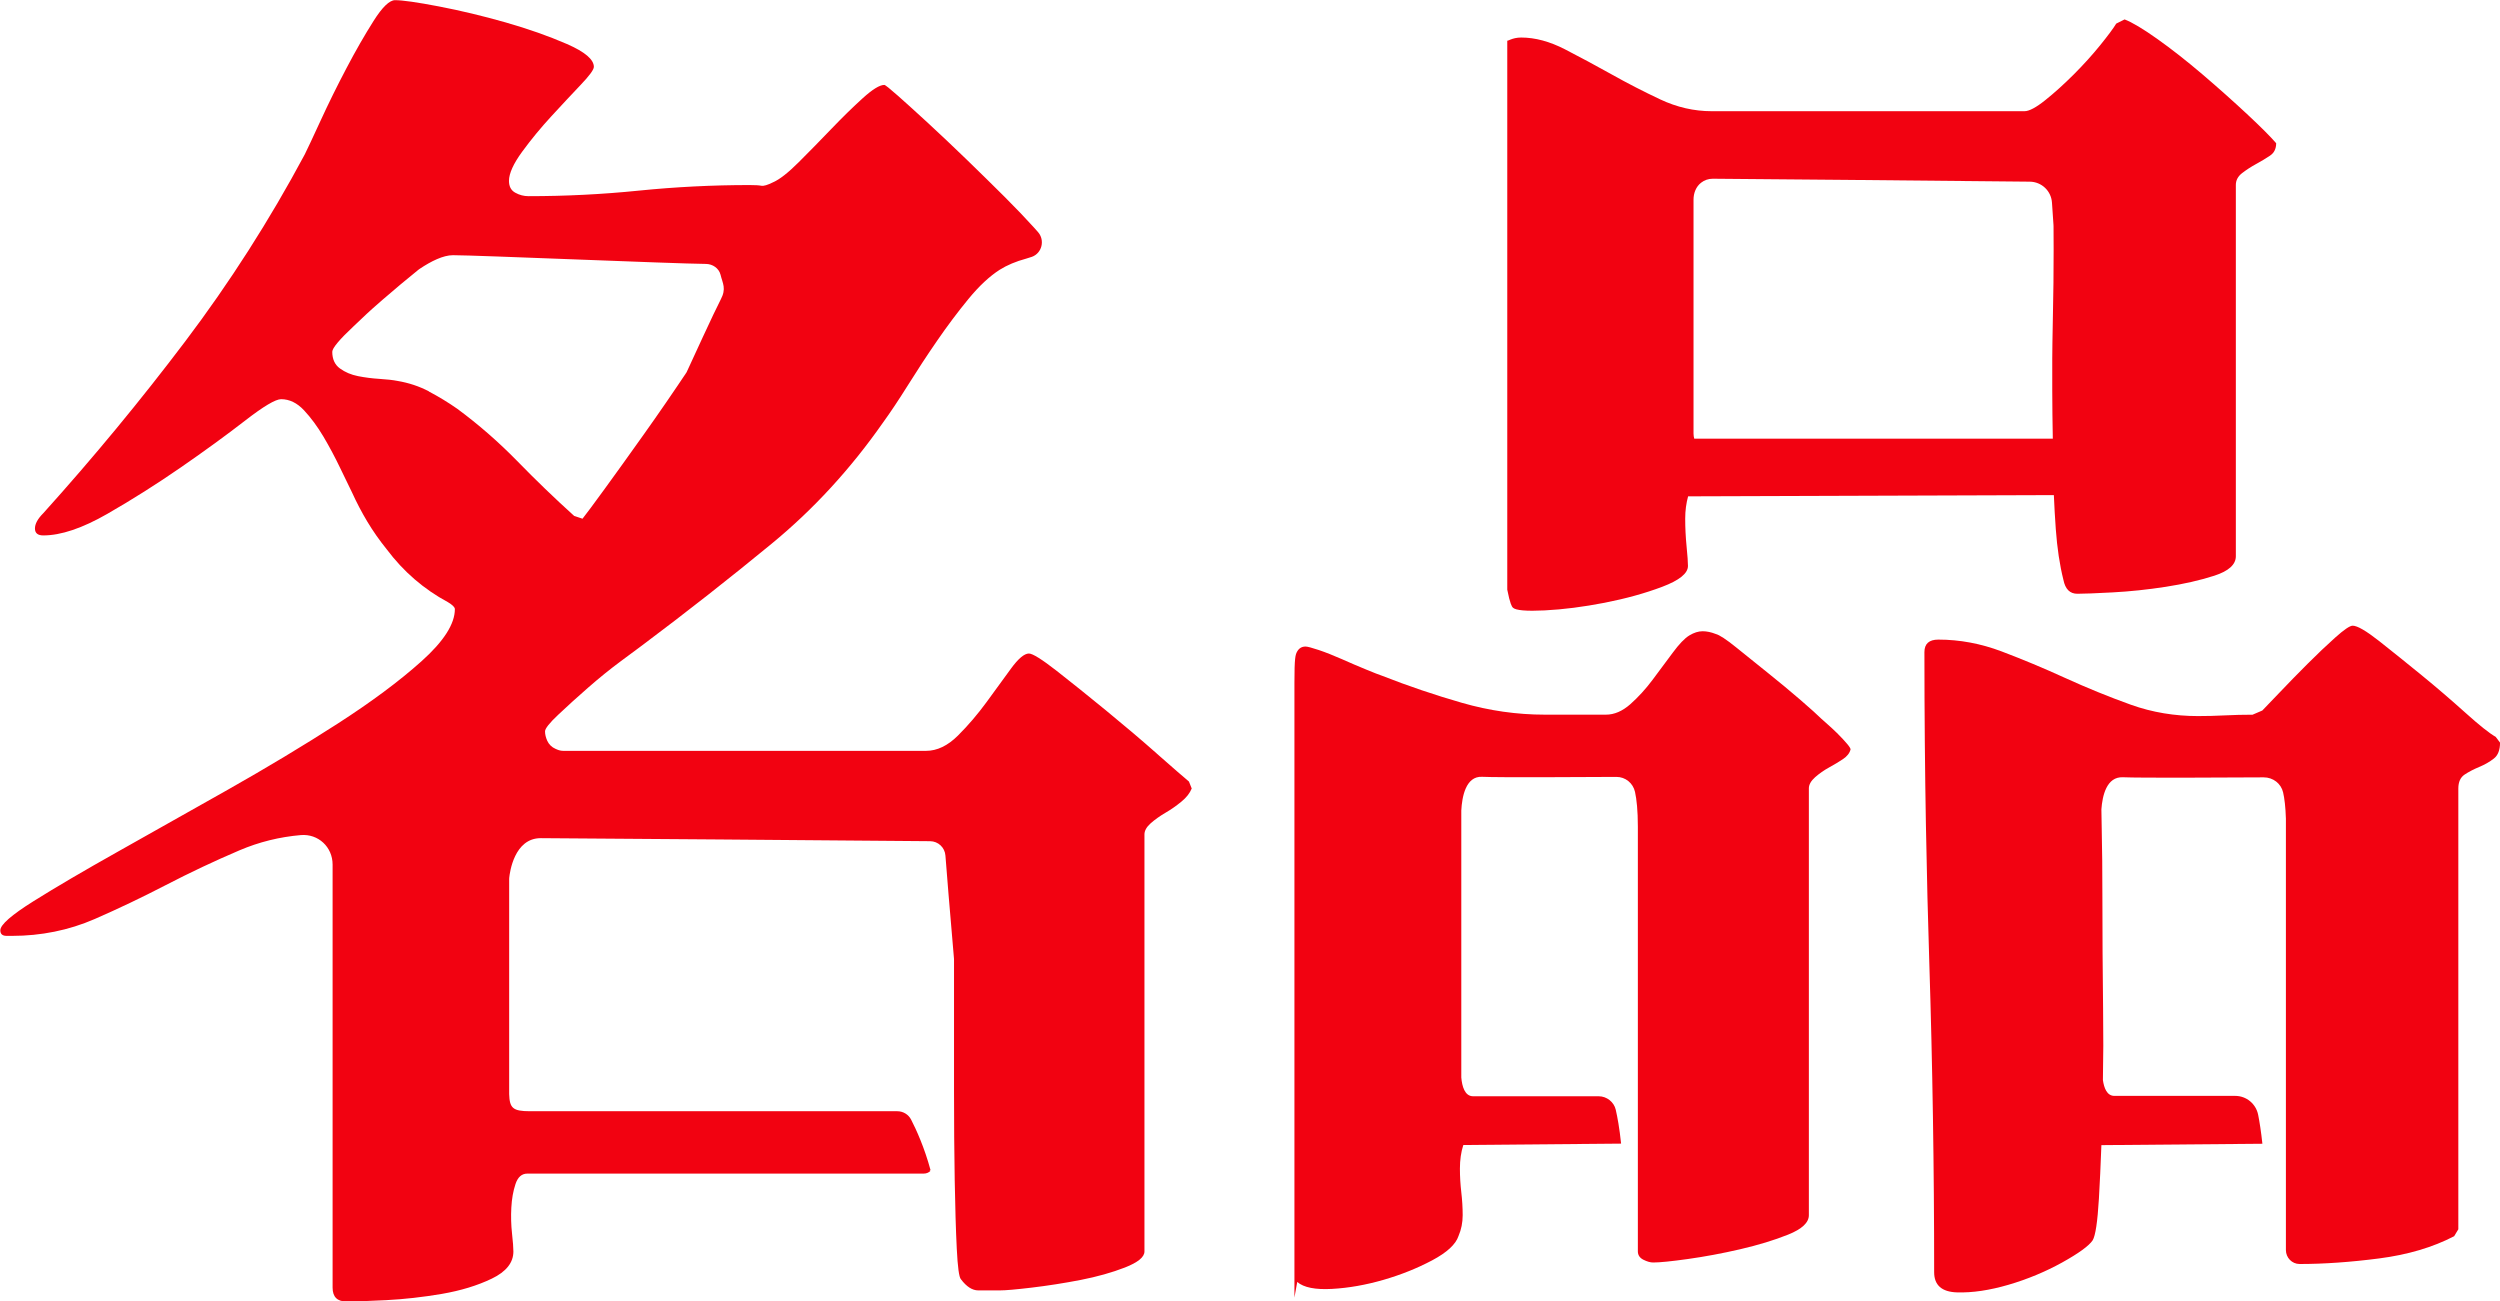
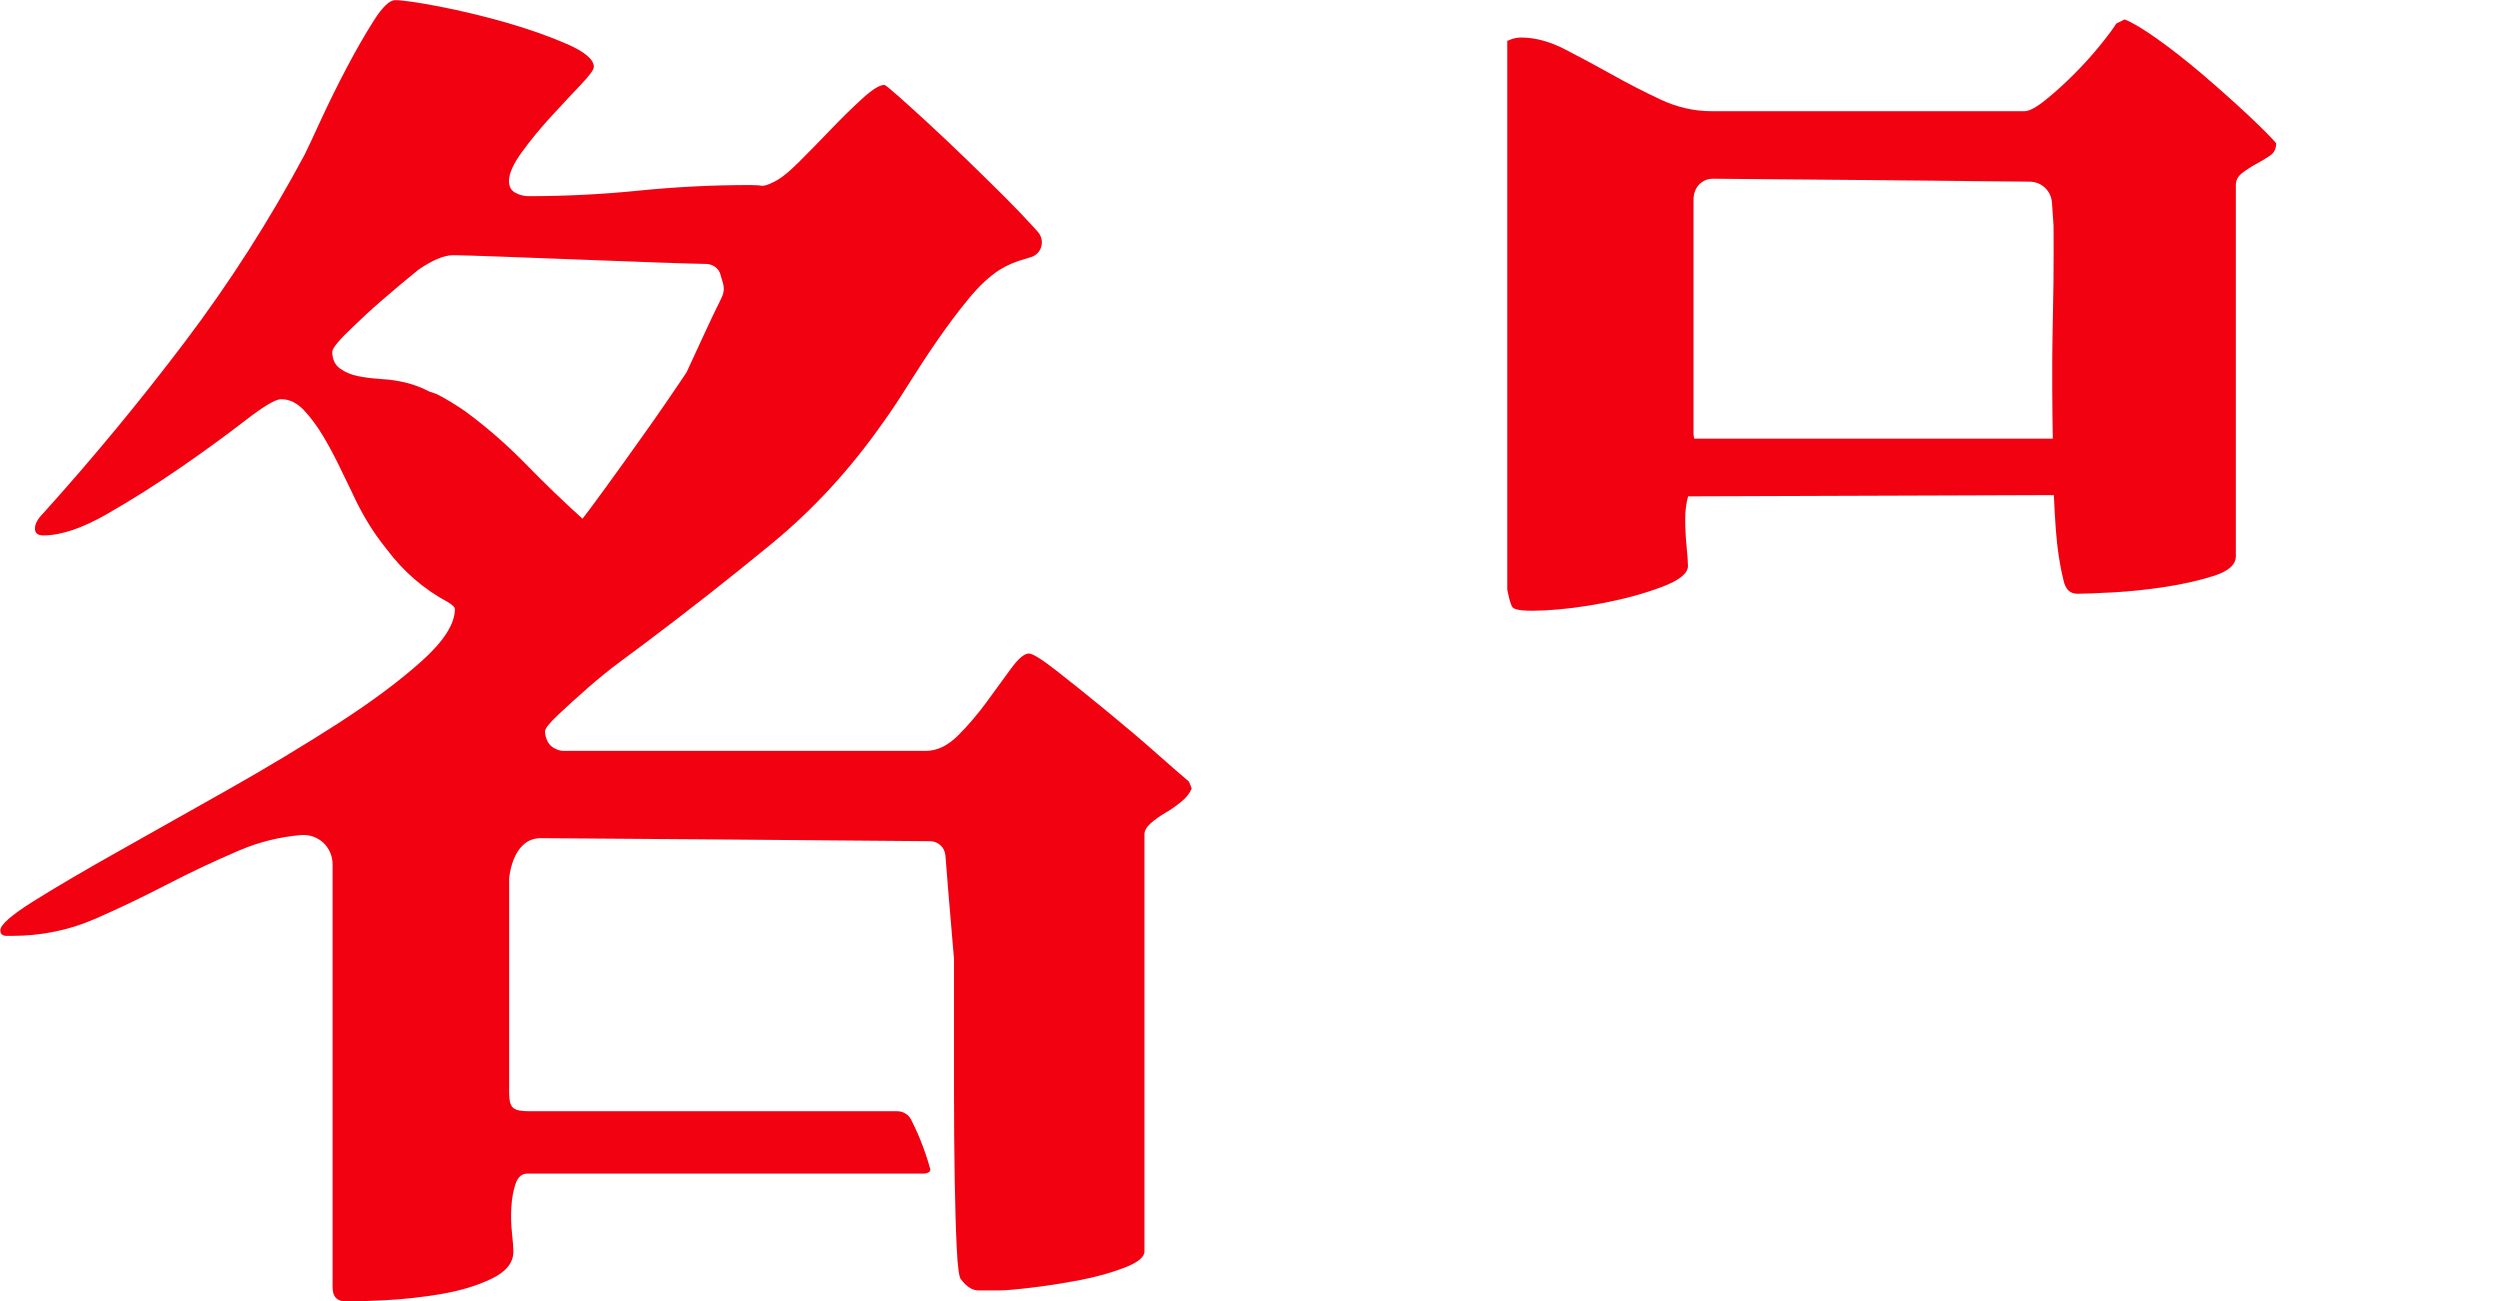
<svg xmlns="http://www.w3.org/2000/svg" id="_레이어_2" viewBox="0 0 544.28 283.34">
  <defs>
    <style>.cls-1{fill:#f20211;}</style>
  </defs>
  <g id="_레이어_1-2">
-     <path class="cls-1" d="M251.86,164.07c-3.43-3.03-7.11-6.15-11.05-9.38-3.94-3.23-7.52-6.1-10.75-8.63-3.23-2.52-5.25-3.78-6.05-3.78-1.01,0-2.32,1.11-3.94,3.33-1.62,2.22-3.38,4.64-5.3,7.27-1.92,2.62-3.99,5.05-6.21,7.26s-4.54,3.33-6.96,3.33h-78.92c-.46,0-.92-.09-1.34-.27l-.42-.18c-.79-.34-1.43-.97-1.78-1.75-.32-.72-.48-1.4-.48-2.04,0-.6.95-1.82,2.88-3.63,1.92-1.82,4.09-3.78,6.51-5.9,2.42-2.12,4.79-4.03,7.11-5.75,2.32-1.71,3.88-2.88,4.69-3.48,9.69-7.26,19.07-14.63,28.15-22.1,9.08-7.46,17.15-16.24,24.22-26.34,1.61-2.22,3.43-4.94,5.45-8.17,2.02-3.23,4.13-6.46,6.36-9.69,2.22-3.23,4.49-6.25,6.81-9.08,2.32-2.82,4.59-4.94,6.81-6.36,1.61-1.01,3.53-1.82,5.75-2.42.45-.12.87-.26,1.27-.4,2.19-.81,2.86-3.61,1.33-5.37-.24-.28-.5-.57-.78-.88-1.82-2.02-3.99-4.29-6.51-6.81-2.53-2.52-5.3-5.24-8.32-8.17-3.03-2.92-5.8-5.55-8.32-7.87-2.53-2.32-4.69-4.29-6.51-5.9-1.82-1.61-2.83-2.42-3.03-2.42-1.01,0-2.57.96-4.69,2.88-2.12,1.92-4.39,4.14-6.81,6.66-2.42,2.53-4.8,4.95-7.11,7.26-2.32,2.32-4.19,3.78-5.6,4.39-1.21.61-2.07.86-2.57.76-.51-.1-1.36-.15-2.57-.15-8.07,0-16.1.41-24.07,1.21-7.97.81-16,1.21-24.06,1.21-1.01,0-1.97-.25-2.88-.76-.91-.5-1.36-1.36-1.36-2.57,0-1.61.96-3.73,2.88-6.36,1.92-2.62,4.03-5.19,6.36-7.72,2.32-2.52,4.44-4.79,6.36-6.81,1.92-2.01,2.88-3.33,2.88-3.93,0-1.61-1.97-3.28-5.9-4.99-3.94-1.71-8.38-3.28-13.32-4.69-4.95-1.41-9.79-2.57-14.53-3.48-4.74-.91-7.92-1.36-9.53-1.36-1.21,0-2.78,1.51-4.69,4.54-1.92,3.03-3.89,6.46-5.9,10.29-2.02,3.84-3.89,7.62-5.6,11.35-1.72,3.74-2.88,6.21-3.48,7.42-7.67,14.33-16.35,27.9-26.03,40.71-9.69,12.82-19.98,25.28-30.88,37.38-1.21,1.21-1.82,2.32-1.82,3.33s.61,1.51,1.82,1.51c3.83,0,8.48-1.56,13.93-4.69,5.45-3.13,10.79-6.51,16.04-10.14,5.25-3.63,9.89-7.01,13.93-10.14,4.03-3.13,6.66-4.69,7.87-4.69,1.82,0,3.48.81,4.99,2.42,1.51,1.62,2.92,3.53,4.24,5.75,1.31,2.22,2.52,4.49,3.63,6.81,1.11,2.32,1.97,4.09,2.57,5.3,1.01,2.22,2.12,4.34,3.33,6.36,1.21,2.02,2.62,4.04,4.24,6.05,3.63,4.84,8.07,8.68,13.32,11.5,1.01.61,1.51,1.11,1.51,1.51,0,3.23-2.42,7.01-7.26,11.35-4.84,4.34-10.95,8.88-18.31,13.62-7.37,4.74-15.34,9.53-23.91,14.38-8.58,4.84-16.55,9.34-23.91,13.47-7.37,4.14-13.47,7.72-18.31,10.75-4.84,3.03-7.26,5.15-7.26,6.36,0,.81.45,1.21,1.36,1.21h1.27c6.15,0,12.26-1.2,17.9-3.66,5.21-2.27,10.37-4.74,15.49-7.39,5.25-2.72,10.6-5.25,16.04-7.57,4.27-1.82,8.72-2.92,13.36-3.32,3.8-.32,6.92,2.6,6.92,6.41v92.11c0,2.02,1.01,3.03,3.03,3.03,1.82,0,4.69-.1,8.63-.3,3.94-.2,7.97-.66,12.11-1.36,4.13-.71,7.77-1.82,10.9-3.33,3.13-1.51,4.69-3.48,4.69-5.9,0-.81-.1-2.12-.3-3.94-.2-1.82-.25-3.69-.15-5.6.1-1.92.4-3.63.91-5.15.5-1.51,1.36-2.27,2.57-2.27h86.27c.61,0,1.11-.2,1.51-.6-.05-.05-.14-.12-.2-.18h.2c-1.32-4.9-3.11-8.82-4.22-10.97-.58-1.13-1.74-1.83-3.02-1.83h-79.98c-3.74,0-4.41-.7-4.51-3.72v-46.75c0-.11,0-.21.01-.32.12-1.2,1.09-8.66,6.86-8.66s69.79.54,84.77.66c1.76.01,3.21,1.37,3.34,3.13.29,3.75.87,11.03,1.86,22.41,0,.1.01.2.01.3v28.53c0,6.96.05,13.42.15,19.37.1,5.95.25,10.95.45,14.98.2,4.03.5,6.25.91,6.66,1.21,1.61,2.47,2.42,3.78,2.42h4.69c1.21,0,3.53-.2,6.96-.61,3.43-.41,6.96-.96,10.59-1.66,3.63-.71,6.86-1.62,9.69-2.72,2.82-1.11,4.24-2.27,4.24-3.48v-90.81c0-.8.45-1.61,1.36-2.42.91-.8,1.97-1.56,3.18-2.27,1.21-.7,2.37-1.51,3.48-2.42,1.11-.91,1.86-1.86,2.27-2.88l-.6-1.51c-1.21-1.01-3.53-3.03-6.96-6.05ZM93.39,85.21c-2.12-1.11-4.39-1.86-6.81-2.27-1.01-.2-2.32-.35-3.94-.45-1.62-.1-3.18-.3-4.69-.6-1.51-.3-2.83-.86-3.94-1.67-1.11-.8-1.67-2.02-1.67-3.63,0-.8,1.56-2.67,4.69-5.6,3.13-2.92,2.26-2.24,6.19-5.67,2.7-2.35,5.31-4.51,7.86-6.58.09-.08.19-.15.29-.21,2.48-1.66,5.12-2.97,7.24-2.97,5.26,0,47.48,1.82,55.07,1.9,1.46.01,2.83.93,3.19,2.35,0,.02,0-.02,0,0,.46,1.93,1.33,2.99.01,5.46-1.21,2.28-6.59,14.01-7.42,15.82-.07.16-.16.31-.25.45-.83,1.25,1.79-2.75.92-1.46-3.43,5.15-6.76,9.99-9.99,14.53-3.23,4.54-6.05,8.48-8.48,11.81-2.42,3.33-4.04,5.5-4.84,6.51l-1.82-.61c-4.24-3.83-8.38-7.82-12.41-11.96-4.04-4.13-8.38-7.92-13.02-11.35-2.02-1.41-4.09-2.67-6.21-3.78Z" />
-     <path class="cls-1" d="M400.18,159.83c-.81-.8-1.57-1.51-2.27-2.12-.71-.61-1.16-1.01-1.36-1.21-.81-.8-2.32-2.17-4.54-4.09-2.22-1.92-4.59-3.88-7.11-5.9-2.53-2.02-4.84-3.88-6.96-5.6-2.12-1.71-3.59-2.67-4.39-2.88-1.01-.4-1.97-.6-2.88-.6s-1.87.3-2.88.91c-1.01.61-2.22,1.87-3.63,3.78-1.41,1.92-2.88,3.89-4.39,5.9-1.51,2.02-3.13,3.78-4.84,5.3-1.72,1.51-3.48,2.27-5.3,2.27h-13.32c-6.05,0-12.06-.86-18.01-2.57-5.95-1.71-11.76-3.68-17.41-5.9-.61-.2-1.77-.65-3.48-1.36-1.72-.7-3.48-1.46-5.3-2.27-1.82-.8-3.48-1.46-4.99-1.97-1.51-.5-2.47-.76-2.88-.76-.81,0-1.41.35-1.82,1.06-.41.71-.61,1.36-.61,6.88v133.8l.61-3.4c1.41,1.21,3.94,1.71,7.57,1.51,3.63-.2,7.36-.86,11.2-1.97,3.83-1.11,7.36-2.53,10.59-4.24,3.23-1.72,5.15-3.48,5.75-5.3.61-1.41.91-2.93.91-4.54s-.1-3.28-.3-4.99c-.2-1.72-.3-3.43-.3-5.15,0-1.87.24-3.57.72-5.08l.09-.06,34.28-.3c-.35-3.36-.79-5.76-1.17-7.4s-1.94-2.91-3.7-2.91h-27.35c-1.82,0-2.41-2.18-2.57-4.09v-58.12c.15-2.95.96-7.52,4.53-7.34,3.42.17,22.53.06,29.24.02,1.96-.01,3.63,1.36,4.05,3.27.35,1.61.62,4.01.62,7.58v92.45c0,.8.4,1.41,1.21,1.82.8.4,1.51.6,2.12.6,1.41,0,3.94-.25,7.57-.76,3.63-.51,7.42-1.21,11.35-2.12,3.93-.91,7.42-1.97,10.44-3.18,3.03-1.21,4.54-2.62,4.54-4.24v-92.93c0-.8.45-1.61,1.36-2.42.91-.8,1.92-1.51,3.03-2.12,1.11-.61,2.12-1.21,3.03-1.82.91-.61,1.46-1.31,1.66-2.12,0-.2-.25-.61-.76-1.21-.51-.61-1.16-1.31-1.97-2.12Z" />
+     <path class="cls-1" d="M251.86,164.07c-3.43-3.03-7.11-6.15-11.05-9.38-3.94-3.23-7.52-6.1-10.75-8.63-3.23-2.52-5.25-3.78-6.05-3.78-1.01,0-2.32,1.11-3.94,3.33-1.62,2.22-3.38,4.64-5.3,7.27-1.92,2.62-3.99,5.05-6.21,7.26s-4.54,3.33-6.96,3.33h-78.92c-.46,0-.92-.09-1.34-.27l-.42-.18c-.79-.34-1.43-.97-1.78-1.75-.32-.72-.48-1.4-.48-2.04,0-.6.95-1.82,2.88-3.63,1.92-1.82,4.09-3.78,6.51-5.9,2.42-2.12,4.79-4.03,7.11-5.75,2.32-1.71,3.88-2.88,4.69-3.48,9.69-7.26,19.07-14.63,28.15-22.1,9.08-7.46,17.15-16.24,24.22-26.34,1.61-2.22,3.43-4.94,5.45-8.17,2.02-3.23,4.13-6.46,6.36-9.69,2.22-3.23,4.49-6.25,6.81-9.08,2.32-2.82,4.59-4.94,6.81-6.36,1.61-1.01,3.53-1.82,5.75-2.42.45-.12.87-.26,1.27-.4,2.19-.81,2.86-3.61,1.33-5.37-.24-.28-.5-.57-.78-.88-1.82-2.02-3.99-4.29-6.51-6.81-2.53-2.52-5.3-5.24-8.32-8.17-3.03-2.92-5.8-5.55-8.32-7.87-2.53-2.32-4.69-4.29-6.51-5.9-1.82-1.61-2.83-2.42-3.03-2.42-1.01,0-2.57.96-4.69,2.88-2.12,1.92-4.39,4.14-6.81,6.66-2.42,2.53-4.8,4.95-7.11,7.26-2.32,2.32-4.19,3.78-5.6,4.39-1.21.61-2.07.86-2.57.76-.51-.1-1.36-.15-2.57-.15-8.07,0-16.1.41-24.07,1.21-7.97.81-16,1.21-24.06,1.21-1.01,0-1.97-.25-2.88-.76-.91-.5-1.36-1.36-1.36-2.57,0-1.61.96-3.73,2.88-6.36,1.92-2.62,4.03-5.19,6.36-7.72,2.32-2.52,4.44-4.79,6.36-6.81,1.92-2.01,2.88-3.33,2.88-3.93,0-1.61-1.97-3.28-5.9-4.99-3.94-1.71-8.38-3.28-13.32-4.69-4.95-1.41-9.79-2.57-14.53-3.48-4.74-.91-7.92-1.36-9.53-1.36-1.21,0-2.78,1.51-4.69,4.54-1.92,3.03-3.89,6.46-5.9,10.29-2.02,3.84-3.89,7.62-5.6,11.35-1.72,3.74-2.88,6.21-3.48,7.42-7.67,14.33-16.35,27.9-26.03,40.71-9.69,12.82-19.98,25.28-30.88,37.38-1.21,1.21-1.82,2.32-1.82,3.33s.61,1.51,1.82,1.51c3.83,0,8.48-1.56,13.93-4.69,5.45-3.13,10.79-6.51,16.04-10.14,5.25-3.63,9.89-7.01,13.93-10.14,4.03-3.13,6.66-4.69,7.87-4.69,1.82,0,3.48.81,4.99,2.42,1.51,1.62,2.92,3.53,4.24,5.75,1.31,2.22,2.52,4.49,3.63,6.81,1.11,2.32,1.97,4.09,2.57,5.3,1.01,2.22,2.12,4.34,3.33,6.36,1.21,2.02,2.62,4.04,4.24,6.05,3.63,4.84,8.07,8.68,13.32,11.5,1.01.61,1.51,1.11,1.51,1.51,0,3.23-2.42,7.01-7.26,11.35-4.84,4.34-10.95,8.88-18.31,13.62-7.37,4.74-15.34,9.53-23.91,14.38-8.58,4.84-16.55,9.34-23.91,13.47-7.37,4.14-13.47,7.72-18.31,10.75-4.84,3.03-7.26,5.15-7.26,6.36,0,.81.45,1.21,1.36,1.21h1.27c6.15,0,12.26-1.2,17.9-3.66,5.21-2.27,10.37-4.74,15.49-7.39,5.25-2.72,10.6-5.25,16.04-7.57,4.27-1.82,8.72-2.92,13.36-3.32,3.8-.32,6.92,2.6,6.92,6.41v92.11c0,2.02,1.01,3.03,3.03,3.03,1.82,0,4.69-.1,8.63-.3,3.94-.2,7.97-.66,12.11-1.36,4.13-.71,7.77-1.82,10.9-3.33,3.13-1.51,4.69-3.48,4.69-5.9,0-.81-.1-2.12-.3-3.94-.2-1.82-.25-3.69-.15-5.6.1-1.92.4-3.63.91-5.15.5-1.51,1.36-2.27,2.57-2.27h86.27c.61,0,1.11-.2,1.51-.6-.05-.05-.14-.12-.2-.18h.2c-1.32-4.9-3.11-8.82-4.22-10.97-.58-1.13-1.74-1.83-3.02-1.83h-79.98c-3.74,0-4.41-.7-4.51-3.72v-46.75c0-.11,0-.21.01-.32.12-1.2,1.09-8.66,6.86-8.66s69.79.54,84.77.66c1.76.01,3.21,1.37,3.34,3.13.29,3.75.87,11.03,1.86,22.41,0,.1.01.2.01.3v28.53c0,6.96.05,13.42.15,19.37.1,5.95.25,10.95.45,14.98.2,4.03.5,6.25.91,6.66,1.21,1.61,2.47,2.42,3.78,2.42h4.69c1.21,0,3.53-.2,6.96-.61,3.43-.41,6.96-.96,10.59-1.66,3.63-.71,6.86-1.62,9.69-2.72,2.82-1.11,4.24-2.27,4.24-3.48v-90.81c0-.8.45-1.61,1.36-2.42.91-.8,1.97-1.56,3.18-2.27,1.21-.7,2.37-1.51,3.48-2.42,1.11-.91,1.86-1.86,2.27-2.88l-.6-1.51c-1.21-1.01-3.53-3.03-6.96-6.05ZM93.39,85.21c-2.12-1.11-4.39-1.86-6.81-2.27-1.01-.2-2.32-.35-3.94-.45-1.62-.1-3.18-.3-4.69-.6-1.51-.3-2.83-.86-3.94-1.67-1.11-.8-1.67-2.02-1.67-3.63,0-.8,1.56-2.67,4.69-5.6,3.13-2.92,2.26-2.24,6.19-5.67,2.7-2.35,5.31-4.51,7.86-6.58.09-.08.19-.15.29-.21,2.48-1.66,5.12-2.97,7.24-2.97,5.26,0,47.48,1.82,55.07,1.9,1.46.01,2.83.93,3.19,2.35,0,.02,0-.02,0,0,.46,1.93,1.33,2.99.01,5.46-1.21,2.28-6.59,14.01-7.42,15.82-.07.16-.16.31-.25.45-.83,1.25,1.79-2.75.92-1.46-3.43,5.15-6.76,9.99-9.99,14.53-3.23,4.54-6.05,8.48-8.48,11.81-2.42,3.33-4.04,5.5-4.84,6.51c-4.24-3.83-8.38-7.82-12.41-11.96-4.04-4.13-8.38-7.92-13.02-11.35-2.02-1.41-4.09-2.67-6.21-3.78Z" />
    <path class="cls-1" d="M336.31,132.89c4.04-.2,8.37-.76,13.02-1.66,4.64-.91,8.83-2.07,12.56-3.48,3.73-1.41,5.6-2.92,5.6-4.54,0-.8-.1-2.22-.3-4.24-.2-2.01-.3-4.03-.3-6.05,0-1.79.23-3.39.63-4.86l79.63-.27c.11,2.5.24,4.97.42,7.4.3,4.14.85,7.82,1.66,11.05.4,2.02,1.41,3.03,3.03,3.03,1.41,0,3.98-.1,7.72-.3,3.73-.2,7.57-.6,11.5-1.21,3.93-.61,7.46-1.41,10.6-2.42,3.12-1.01,4.69-2.42,4.69-4.24V40.26c0-1.01.45-1.86,1.36-2.57.91-.7,1.92-1.36,3.03-1.97,1.11-.6,2.12-1.21,3.03-1.82.91-.6,1.36-1.51,1.36-2.72-1.21-1.41-3.33-3.53-6.36-6.36-3.03-2.82-6.26-5.7-9.69-8.63-3.43-2.92-6.71-5.5-9.84-7.72-3.13-2.22-5.5-3.63-7.11-4.24l-1.82.91c-.61,1.01-1.77,2.57-3.48,4.69-1.72,2.12-3.63,4.24-5.75,6.36s-4.19,3.99-6.2,5.6c-2.02,1.62-3.53,2.42-4.54,2.42h-68.11c-3.84,0-7.57-.86-11.2-2.57-3.63-1.71-7.17-3.53-10.59-5.45-3.43-1.92-6.81-3.73-10.14-5.45-3.33-1.71-6.51-2.57-9.54-2.57-2.02,0-3.03.91-3.03.64v119.57c.6,3.09,1.01,3.7,1.21,3.9.61.61,2.92.81,6.96.61ZM368.86,95.51c-.09-.33-.16-.68-.16-1.1v-50.96c0-1.41.54-2.82,1.66-3.68.69-.53,1.52-.86,2.53-.86,4.43,0,53.67.49,69.02.64,2.57.03,4.66,2.01,4.83,4.57.09,1.32.2,2.94.33,4.87,0,.1.01.21.01.31,0,1.65.02,3.34.02,5.1,0,5.75-.05,8.7-.15,13.85-.1,5.15-.15,8.43-.15,9.84v6.92c0,3.45.06,6.97.12,10.49h-78.07Z" />
-     <path class="cls-1" d="M543.37,160.44c-1.42-.8-3.63-2.57-6.66-5.3-3.03-2.72-6.2-5.45-9.53-8.17-3.33-2.72-6.41-5.19-9.23-7.42-2.83-2.22-4.74-3.33-5.75-3.33-.6,0-1.87.86-3.78,2.57-1.92,1.72-3.93,3.63-6.05,5.75-2.12,2.12-4.14,4.19-6.06,6.21-1.92,2.02-3.18,3.33-3.78,3.94l-2.12.91c-2.02,0-4.04.05-6.05.15-1.96.1-3.91.15-5.86.15-4.96,0-9.9-.79-14.58-2.47-4.85-1.74-9.64-3.7-14.38-5.86-4.64-2.12-9.23-4.03-13.77-5.75-4.54-1.71-9.13-2.57-13.77-2.57-2.02,0-3.03.91-3.03,2.72,0,27.52.51,50.02,1.06,67.51.71,22.4,1.06,44.9,1.06,67.5,0,2.82,1.66,4.29,4.99,4.39,3.33.1,7.06-.45,11.2-1.66,4.13-1.21,8.02-2.83,11.66-4.84,3.63-2.02,5.85-3.63,6.66-4.84.61-1.01,1.06-4.04,1.36-9.08.2-3.41.38-7.31.54-11.64l35.05-.3c-.28-2.65-.61-4.72-.92-6.3-.48-2.39-2.55-4.12-4.99-4.12h-26.31c-1.62,0-2.26-1.72-2.5-3.45.1-5.7.12-9.02.04-15.5-.1-8.37-.15-16.35-.15-23.91s-.05-9.41-.15-15.37c-.03-1.49-.05-2.88-.07-4.15.21-2.95,1.12-7.16,4.71-6.99,3.58.17,23.58.06,30.61.02,2.06-.01,3.8,1.36,4.24,3.27.3,1.3.53,3.16.61,5.71v93.94c0,1.65,1.32,3.03,2.98,3.03,5.26,0,11.03-.4,17.3-1.21,6.25-.81,11.7-2.42,16.35-4.84l.91-1.51v-95.96c0-1.41.45-2.42,1.36-3.03.91-.6,1.97-1.16,3.18-1.66,1.21-.5,2.27-1.11,3.18-1.82.91-.7,1.36-1.86,1.36-3.48l-.91-1.21Z" />
  </g>
</svg>